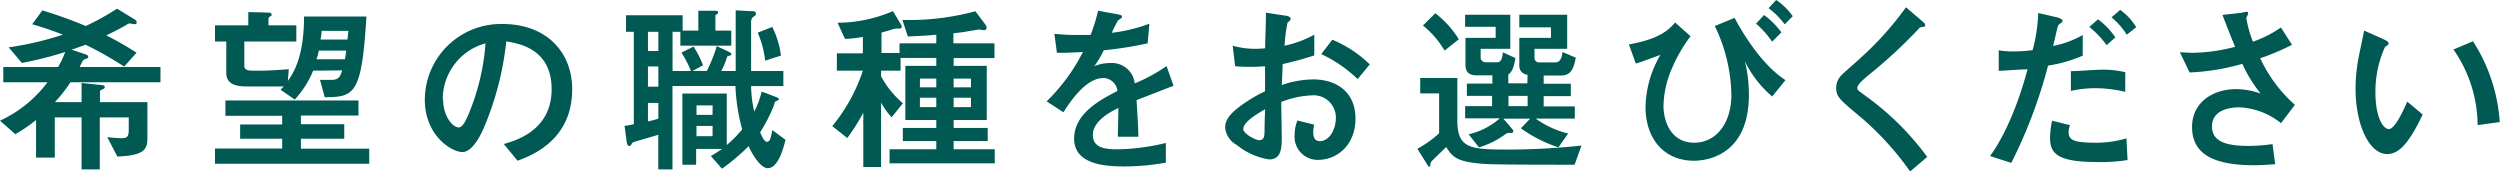
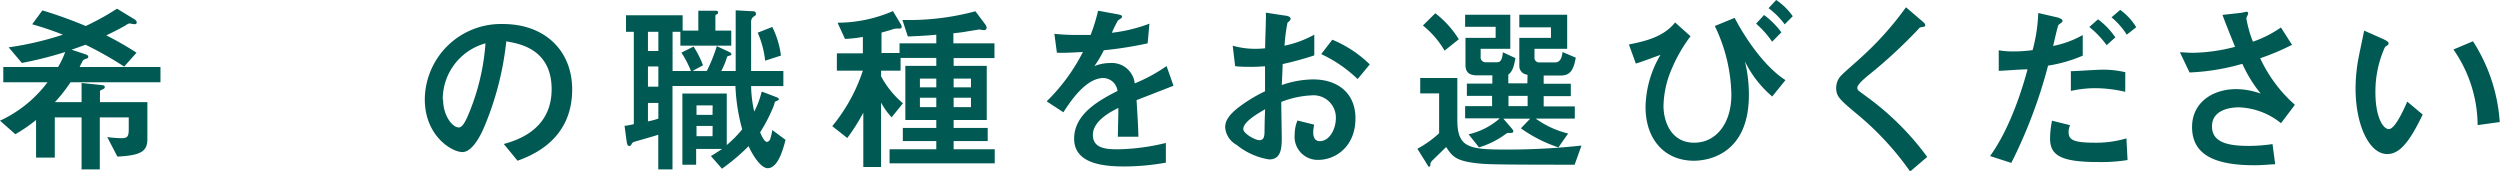
<svg xmlns="http://www.w3.org/2000/svg" viewBox="0 0 288.37 19.78">
  <defs>
    <style>.cls-1{fill:#005952;}</style>
  </defs>
  <title>アセット 2</title>
  <g id="レイヤー_2" data-name="レイヤー 2">
    <g id="レイヤー_1-2" data-name="レイヤー 1">
      <path class="cls-1" d="M9.7,6.21c.31.1.48.17.48.34s-.13.19-.38.27a.57.57,0,0,0-.34.36c-.13.25-.19.36-.27.55h9.32V9.49H8.13a17.08,17.08,0,0,1-1.8,2.29H9.41V9.57l2,.21c.55.06.67.06.67.25s-.08.19-.34.32-.21.17-.21.23v1.2H17V16c0,1.32-.5,1.93-3.46,2.06l-1.17-2.25a13.3,13.3,0,0,0,1.66.13c.65,0,.82-.19.82-1V13.54H11.51v6H9.41v-6H6.32v4.64H4.16V13.84a17.77,17.77,0,0,1-2.39,1.64L0,13.92A14.33,14.33,0,0,0,5.48,9.49H.38V7.73H6.7A9.74,9.74,0,0,0,7.52,6a42.66,42.66,0,0,1-5,1.26L1,5.46A36.32,36.32,0,0,0,7.26,4a36.92,36.92,0,0,0-3.55-1.2l1.18-1.6A51,51,0,0,1,9.89,3a29.86,29.86,0,0,0,3.61-2l2,1.22c.13.08.27.19.27.36s-.11.21-.25.21-.46-.08-.55-.08-.17,0-.44.19c-.9.53-1.74.92-2.27,1.18a37,37,0,0,1,3.49,2L14.32,7.68A40.79,40.79,0,0,0,9.87,5.16c-1,.36-1.09.4-1.62.57Z" />
-       <path class="cls-1" d="M36.12,8.15A11,11,0,0,1,34,11.48l-1.64-1.13.38-.38H28.35c-1.28,0-2.25-.36-2.25-1.55V4.79H24.8V2.92h3.84V1.39l2.23.06c.32,0,.46.08.46.23s0,.13-.19.23a.34.34,0,0,0-.17.36v.65h3.21V4.79h-6V7.54c0,.21,0,.61.88.61h1c1.22,0,2.71-.13,3.25-.17L33.2,9.34c.57-.82,1.87-2.64,1.87-7.43h7.2c-.55,8.9-1.32,9.3-4.81,9.3l-.55-2h1.41c.88,0,1-.65,1.15-1.09Zm6.47,9v1.74H24.8V17.13h7.75V16H27.7V14.36h4.85v-1H26V11.59H41.35v1.74H34.71v1h5V16h-5v1.15ZM36.77,5.84a4.51,4.51,0,0,1-.27,1h3.28a7.75,7.75,0,0,0,.15-1Zm3.32-1.28c0-.15.08-.82.1-1H37.1c0,.17-.08.84-.13,1Z" />
      <path class="cls-1" d="M58.11,16.61c1.32-.38,5.52-1.53,5.52-6.32S59.64,5,58.4,4.77a34.83,34.83,0,0,1-2.6,10c-.21.48-1.22,2.77-2.46,2.77S49,15.66,49,11.46a8.78,8.78,0,0,1,9-8.69C62.91,2.77,66,5.9,66,10.31c0,5.88-4.72,7.64-6.3,8.23Zm-7-5.14c0,1.87,1.07,3.23,1.81,3.23.46,0,.84-.86,1.11-1.49A25.86,25.86,0,0,0,56,5a6.69,6.69,0,0,0-4.93,6.47" />
      <path class="cls-1" d="M78.48,3.67h-.9V8.19h2.12A12,12,0,0,0,78.6,6.07L80,5.37a11.19,11.19,0,0,1,1.09,2.16l-1.2.65h1.64a17.34,17.34,0,0,0,1.15-2.86l1.3.61c.32.15.38.21.38.32s0,.11-.36.21c-.1,0-.15.15-.21.34a8.76,8.76,0,0,1-.59,1.39h1.66v-7l1.78.1c.27,0,.55,0,.55.27s0,.15-.34.42a.77.77,0,0,0-.21.63V8.19h3.72V9.93H86.64A13.84,13.84,0,0,0,87,12.87a10.07,10.07,0,0,0,.86-2.31l1.66.63c.15.06.32.13.32.25s-.11.13-.32.23-.11.11-.29.59a18.89,18.89,0,0,1-1.55,3c.17.4.48,1.11.8,1.11a.52.52,0,0,0,.34-.27A6,6,0,0,0,89.08,15l1.53,1.13c-.23.88-.82,3.27-2.06,3.27-.82,0-1.81-1.64-2.2-2.54a23.9,23.9,0,0,1-3.07,2.6L82,18c.61-.36,1-.63,1.3-.82h-3V19H78.71V10.79h5.12v5.94a13.42,13.42,0,0,0,1.78-1.81,22.22,22.22,0,0,1-.78-5H77.57v9.62H75.93v-4c-.42.15-2.5.73-2.77.82s-.25.19-.38.38a.25.25,0,0,1-.19.1c-.23,0-.27-.29-.32-.61l-.23-1.72c.23,0,.92-.15,1.07-.19V3.67h-.9V1.76h6.53V3.53h1.81V1.24l1.83,0c.32,0,.44,0,.44.19s0,.13-.17.23-.13.15-.13.32V3.53h1.83V5.27H78.48Zm-2.54,0h-1.2V5.88h1.2Zm0,4h-1.2V10h1.2Zm0,4.2h-1.2V14a8,8,0,0,0,1.2-.32Zm6.26.29H80.34v1.09h1.85Zm0,2.37H80.34v1.18h1.85ZM89.08,3.11a10.23,10.23,0,0,1,1,3.3L88.26,7a11,11,0,0,0-.86-3.23Z" />
      <path class="cls-1" d="M108,16.27h-3.86V14.76H108v-.92h-3.57V7.6H108V6.68h-4.12V8.15h-2.25V8.8a10.61,10.61,0,0,0,2.52,3.11l-1.3,1.62a8.07,8.07,0,0,1-1.22-1.7v7.43H99.58V13a23,23,0,0,1-1.85,2.92L96,14.55a19.77,19.77,0,0,0,3.53-6.4h-3v-2h3V4.26a15,15,0,0,1-2.06.23l-.86-1.87A16.18,16.18,0,0,0,103,1.28l.88,1.47a.74.74,0,0,1,.13.34c0,.19-.19.21-.31.21a1.81,1.81,0,0,0-.74.08c-.34.13-1,.29-1.28.38V6.11h2.08V5H108V4c-.71.08-1.45.13-3.28.21l-.63-1.91a29.42,29.42,0,0,0,8.42-1l1.09,1.45a.91.91,0,0,1,.21.44.29.29,0,0,1-.29.29c-.13,0-.42-.06-.57-.08l-1.43.23c-.55.11-1.07.15-1.55.21V5h4.74v1.7H110V7.6h3.82v6.24H110v.92h3.93v1.51H110v.95h4.74v1.62H102.61V17.22H108Zm0-7.2h-1.89v1H108Zm0,2.2h-1.89v1.09H108Zm4-2.2H110v1H112Zm0,2.2H110v1.09H112Z" />
      <path class="cls-1" d="M135.36,9.89l-4.26,1.66c.08,1.39.19,2.86.21,4.22h-2.37C129,13,129,13,129,12.45c-.76.38-2.94,1.45-2.94,3.11s1.74,1.66,3,1.66a25,25,0,0,0,5.42-.73v2.27a27.22,27.22,0,0,1-4.74.44c-2.39,0-5.84-.27-5.84-3.21s3.09-4.51,5-5.5A1.68,1.68,0,0,0,127.28,9c-1.93,0-3.65,2.43-4.62,3.95l-1.93-1.26A21.57,21.57,0,0,0,124.91,6c-.27,0-2,.13-3,.08l-.29-2.18a23.51,23.51,0,0,0,2.73.13l1.45,0a19.68,19.68,0,0,0,.86-2.79l2,.36c.76.13.76.21.76.31s0,.15-.46.44a12.8,12.8,0,0,0-.71,1.43,18,18,0,0,0,4.33-1.05L132.38,5a45.1,45.1,0,0,1-5.06.8,12.21,12.21,0,0,1-1.09,1.83,4.78,4.78,0,0,1,1.83-.36,2.65,2.65,0,0,1,2.83,2.35,19,19,0,0,0,3.67-2Z" />
      <path class="cls-1" d="M142.19,5.27a9.33,9.33,0,0,0,2.58.36,11.26,11.26,0,0,0,1.16-.06c0-.82.08-2.46.08-3.19a7.28,7.28,0,0,0,0-.92l2.23.34c.13,0,.63.1.63.34s-.31.42-.36.48a18.91,18.91,0,0,0-.34,2.65A12.27,12.27,0,0,0,151.6,4l0,2.39a37.52,37.52,0,0,1-3.65,1c0,.38-.08,2.06-.1,2.42a11.25,11.25,0,0,1,3.61-.65c2.92,0,4.89,1.64,4.89,4.49,0,3.27-2.31,4.79-4.28,4.79a2.66,2.66,0,0,1-2.73-2.94,4.2,4.2,0,0,1,.32-1.6l1.93.48a4.43,4.43,0,0,0-.11.9c0,.19,0,1,.76,1,1.13,0,1.85-1.41,1.85-2.65A2.57,2.57,0,0,0,151.3,11a10.78,10.78,0,0,0-3.51.76c0,.65.06,3.78.06,4.2,0,1.38-.19,2.43-1.47,2.43a7.92,7.92,0,0,1-3.74-1.68,2.53,2.53,0,0,1-1.32-2c0-.8.44-1.43,1.45-2.25a17.24,17.24,0,0,1,3.15-1.93c0-.9,0-1.11,0-2.88-.34,0-.71.06-1.45.06s-1.45,0-2-.08Zm1.22,9.62c0,.5,1.34,1.28,1.87,1.28s.55-.53.57-.71,0-1.13.08-2.86c-.95.55-2.52,1.47-2.52,2.29m13.19-5.77a15.5,15.5,0,0,0-4.2-2.88l1.28-1.66A13.63,13.63,0,0,1,158,7.43Z" />
      <path class="cls-1" d="M181.63,19c-9.83,0-10.31-.06-11.27-.17-2.5-.27-2.88-.86-3.55-1.87l-1.59,1.55c-.21.21-.23.32-.23.46s0,.25-.13.25-.13-.08-.21-.21l-1.16-1.85A12.13,12.13,0,0,0,166,15.37v-4.6h-2.18V9h4.28v4.81c0,3.21,1.3,3.44,5.59,3.44a78.36,78.36,0,0,0,8.73-.46Zm-15-13.16a10.6,10.6,0,0,0-2.5-2.9l1.43-1.41a11.18,11.18,0,0,1,2.71,3Zm9.57,2.79a1.4,1.4,0,0,1-.55-.21,1,1,0,0,1-.4-.84V4.37h3.65V3.15h-3.65V1.7h5.52V5.63H177v1a.53.53,0,0,0,.57.57h1.76c.23,0,.8,0,.9-1.2l1.53.65c-.23,1.34-.61,2.06-1.7,2.06h-2v.95h3.13v1.43h-3.13v1.18h3.59v1.41h-4.51a10.69,10.69,0,0,0,3.74,1.72L179.76,17a16.17,16.17,0,0,1-4.33-2.2l1.07-1.11h-3.09l.92,1.07c.19.21.23.32.23.4s-.06.17-.27.17-.32,0-.38,0a2.09,2.09,0,0,0-.4.25A10,10,0,0,1,170.6,17l-1.2-1.51A8.18,8.18,0,0,0,173,13.65H169V12.24h3.11V11.06H169.2V9.64h2.94V8.69h-1.76c-.71,0-1.34-.19-1.34-1.2V4.37h3.48V3.09H169V1.7h5.21V5.63h-3.42v.92a.56.56,0,0,0,.59.63h1.34c.48,0,.59-.61.63-1.15l1.45.67c-.17,1-.34,1.53-.82,1.91v1h2.2ZM174,12.24h2.21V11.06H174Z" />
      <path class="cls-1" d="M195,4.18a17.49,17.49,0,0,0-2.12,3.65,11.41,11.41,0,0,0-1,4.35c0,1.91.92,4.28,3.53,4.28s4.3-2.31,4.3-5.52A18.82,18.82,0,0,0,197.8,3l2.29-.94c.67,1.32,3,5.35,5.86,7.18l-1.53,1.89a12.55,12.55,0,0,1-3.15-4.05,15.94,15.94,0,0,1,.46,3.88c0,6.82-4.68,7.58-6.34,7.58-3.32,0-5.58-2.39-5.58-6.21a12.22,12.22,0,0,1,1.72-6c-.44.15-2.41.9-2.84,1l-.8-2.2c1.68-.34,3.95-.8,5.33-2.54Zm9.41.63a10.64,10.64,0,0,0-1.85-2.08l.92-1a9.66,9.66,0,0,1,2,2Zm1.45-2A9.07,9.07,0,0,0,204,.94l.88-.94a7.33,7.33,0,0,1,1.91,1.87Z" />
      <path class="cls-1" d="M220.33,19.78a33.72,33.72,0,0,0-5.86-6.4c-2.27-1.89-2.67-2.23-2.67-3.25a2.05,2.05,0,0,1,.67-1.51c.29-.32,1.87-1.66,2.21-2A36.16,36.16,0,0,0,219.85.84l1.72,1.47c.46.4.5.44.5.59s-.08.17-.29.21-.32,0-.48.23a56.58,56.58,0,0,1-5.65,5.23c-.57.46-1.41,1.18-1.41,1.53s.11.32,1,1a31.68,31.68,0,0,1,7.06,7Z" />
      <path class="cls-1" d="M237.28,2c.23.06.63.21.63.38a.25.25,0,0,1-.08.19c-.08.08-.32.23-.4.32s-.5,2-.61,2.41a11.21,11.21,0,0,0,3.42-1.26V6.42a16.4,16.4,0,0,1-4,1.15A56.66,56.66,0,0,1,232,18.79L229.55,18c2.52-3.48,3.95-8.59,4.32-10-.94,0-2.48.15-3.32.17l0-2.37a9.1,9.1,0,0,0,1.66.13,15.94,15.94,0,0,0,2.25-.15,19,19,0,0,0,.65-4.28Zm8.13,16.46a19.05,19.05,0,0,1-3.44.23c-4.52,0-5.5-.9-5.5-2.77a10.62,10.62,0,0,1,.23-2l2.08.52a1.86,1.86,0,0,0-.17.78c0,.86.44,1.24,3,1.24a12.22,12.22,0,0,0,3.67-.5Zm-.27-7.87a15.61,15.61,0,0,0-3.46-.42,13.1,13.1,0,0,0-2.81.32V8.21c.55,0,3-.17,3.47-.17a11.12,11.12,0,0,1,2.81.29ZM243,5.21a11.19,11.19,0,0,0-2-2.1l1-.88a8.49,8.49,0,0,1,2,2.08ZM245.32,4a8.61,8.61,0,0,0-1.76-2l1-.86a6.76,6.76,0,0,1,1.85,2Z" />
      <path class="cls-1" d="M258.4,1.49c.13,0,.65-.13.71-.13s.21,0,.21.17-.21.48-.21.57a13.15,13.15,0,0,0,.76,2.71,13.34,13.34,0,0,0,3.23-1.64l1.28,2a28.17,28.17,0,0,1-3.67,1.55,16.38,16.38,0,0,0,4,5.37l-1.6,2.12a8.2,8.2,0,0,0-4.83-1.83c-.92,0-3.13.23-3.13,2.2s2.1,2.25,4.33,2.25a19.08,19.08,0,0,0,2.65-.21l.31,2.33c-.52,0-1.38.11-2.37.11-4.37,0-7.22-1.07-7.22-4.41,0-2.85,2.41-4.37,5.08-4.37a8.45,8.45,0,0,1,2.84.52,15.51,15.51,0,0,1-2.12-3.44,25.46,25.46,0,0,1-6.09,1l-1.11-2.33c.38,0,.9.06,1.49.06a20.11,20.11,0,0,0,4.87-.69c-.15-.38-1-2.44-1.45-3.68Z" />
      <path class="cls-1" d="M279.45,13.21c-1.66,3.51-2.83,4.56-4.09,4.56-2.08,0-3.65-3.36-3.65-7.56a19.07,19.07,0,0,1,.4-3.82c.08-.42.5-2.39.59-2.86l2.25,1c.21.11.57.27.57.46s-.15.23-.42.44A12.46,12.46,0,0,0,274,10.67c0,2.83.88,4.22,1.55,4.22s1.62-2,2.12-3.17Zm6.34,1.22A15.4,15.4,0,0,0,283,5.71l2.25-.95a19.55,19.55,0,0,1,3.09,9.32Z" />
    </g>
  </g>
</svg>